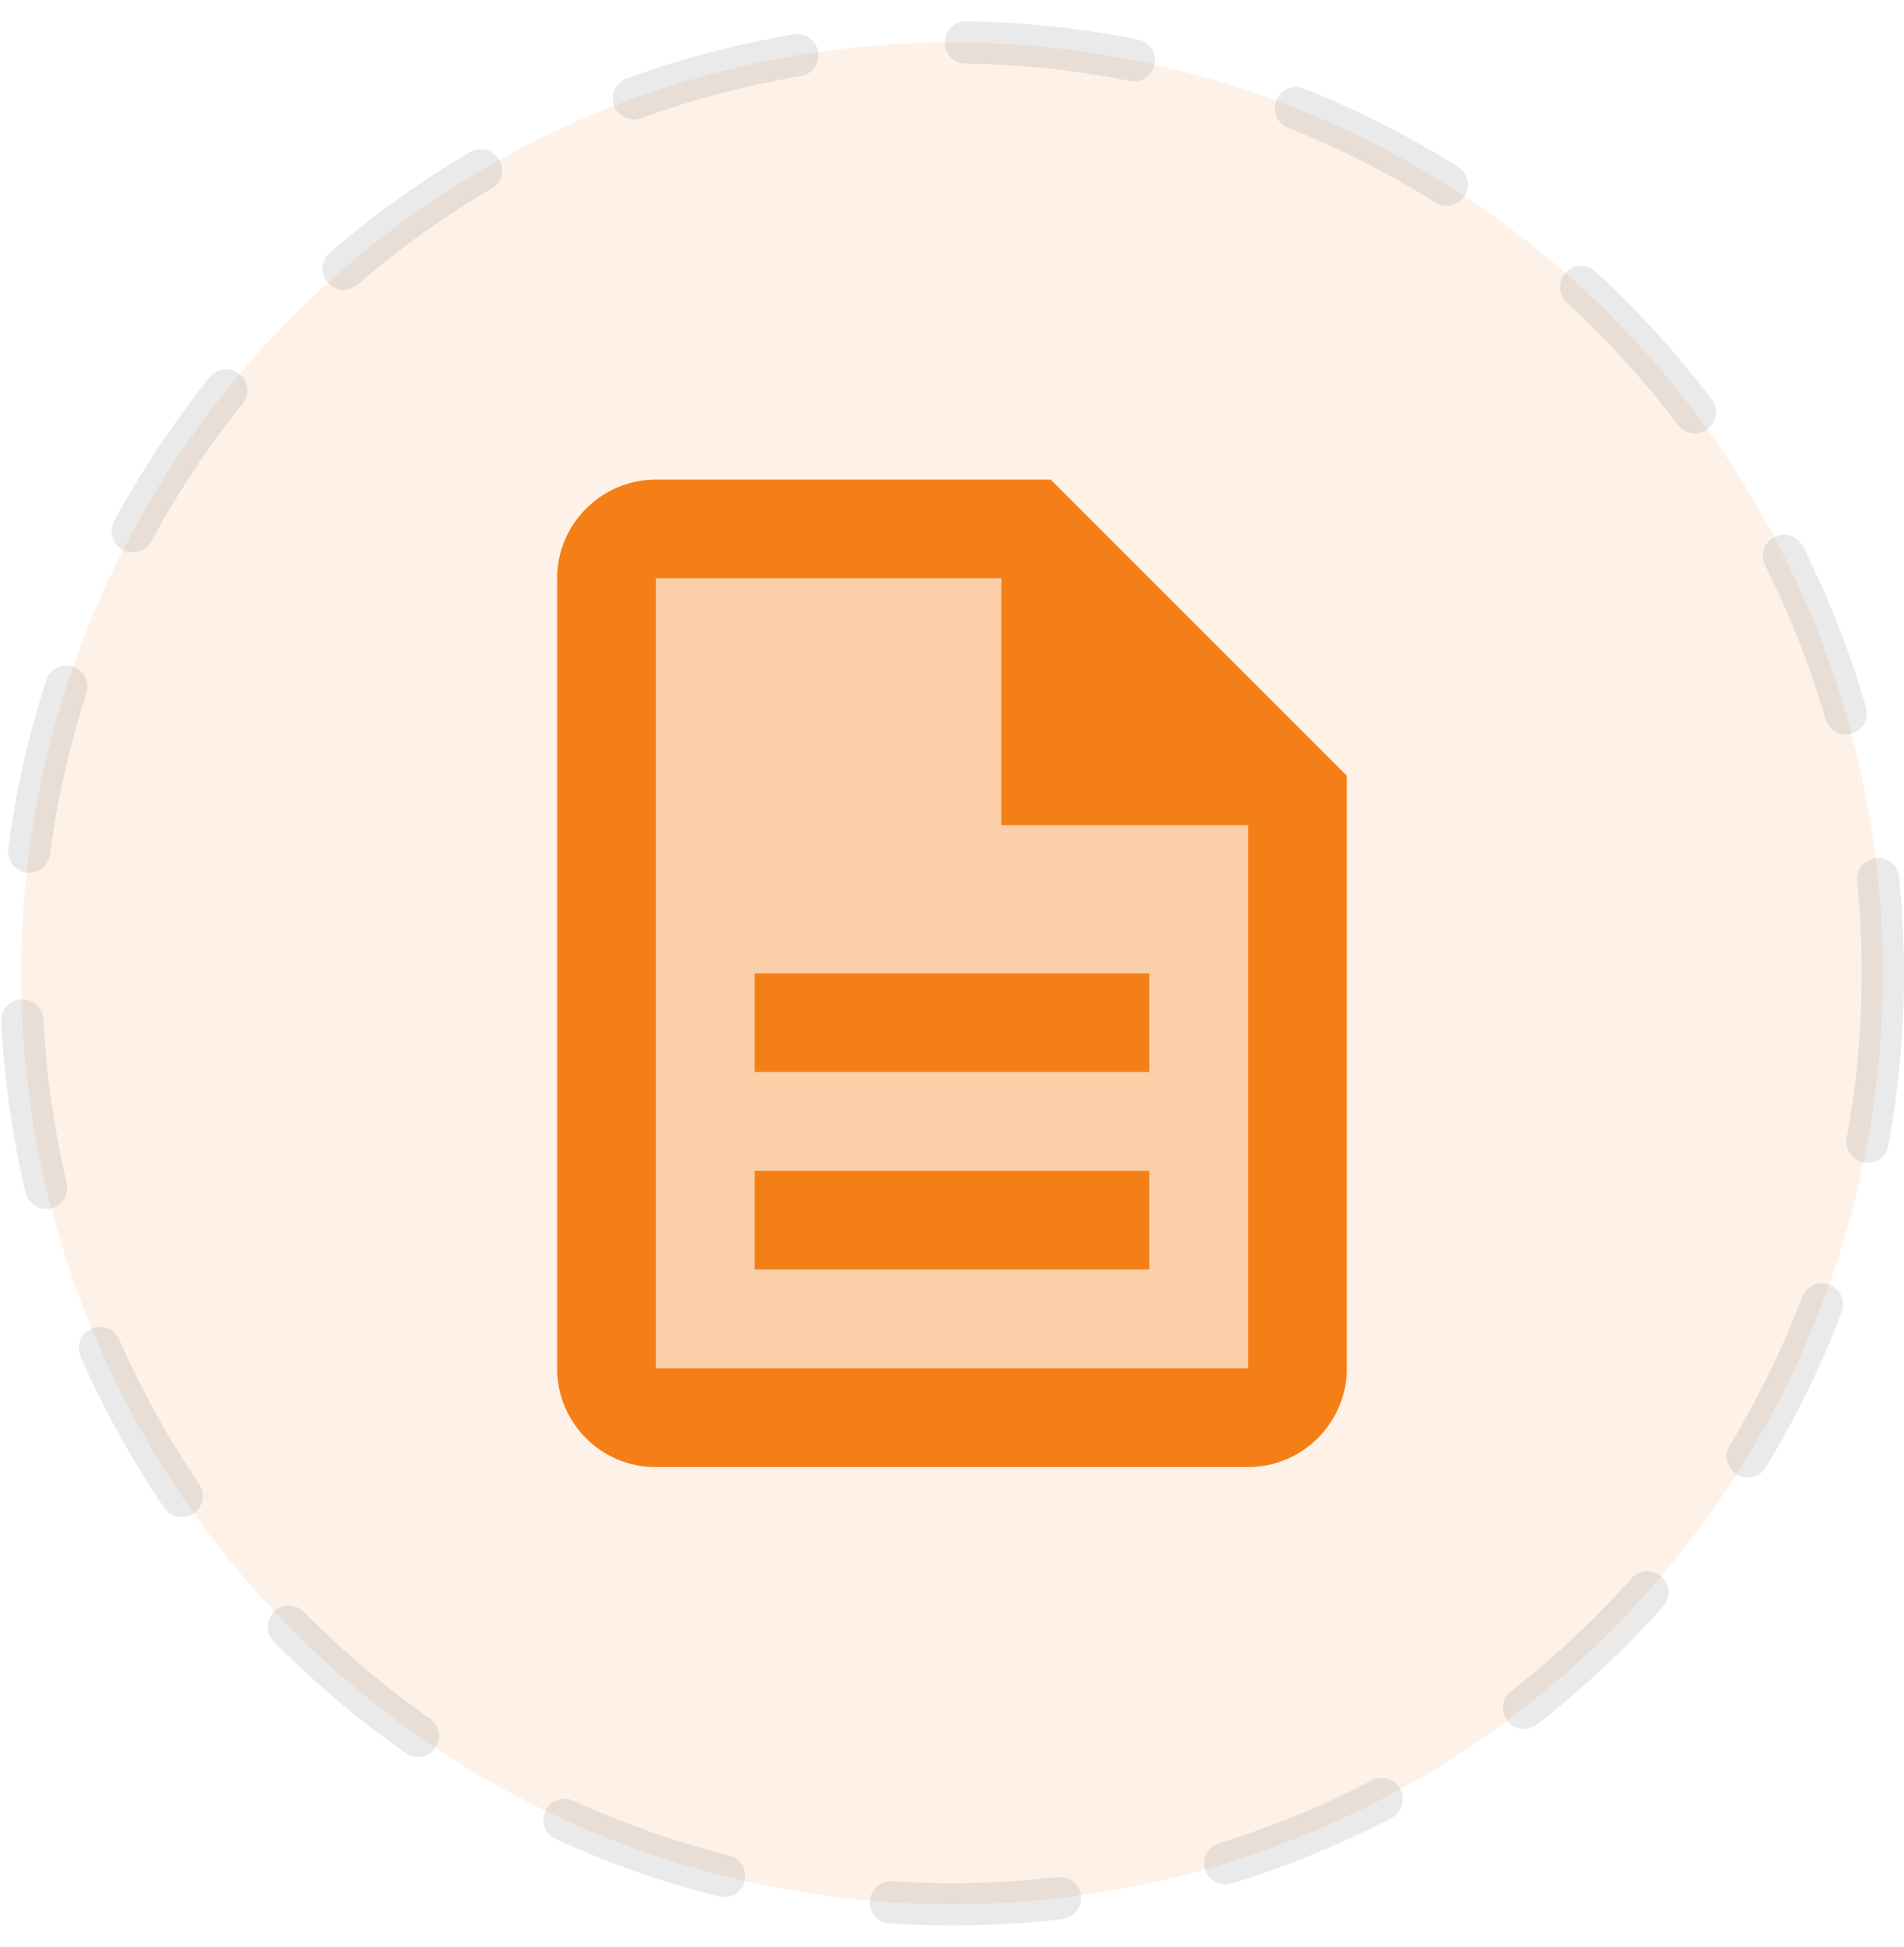
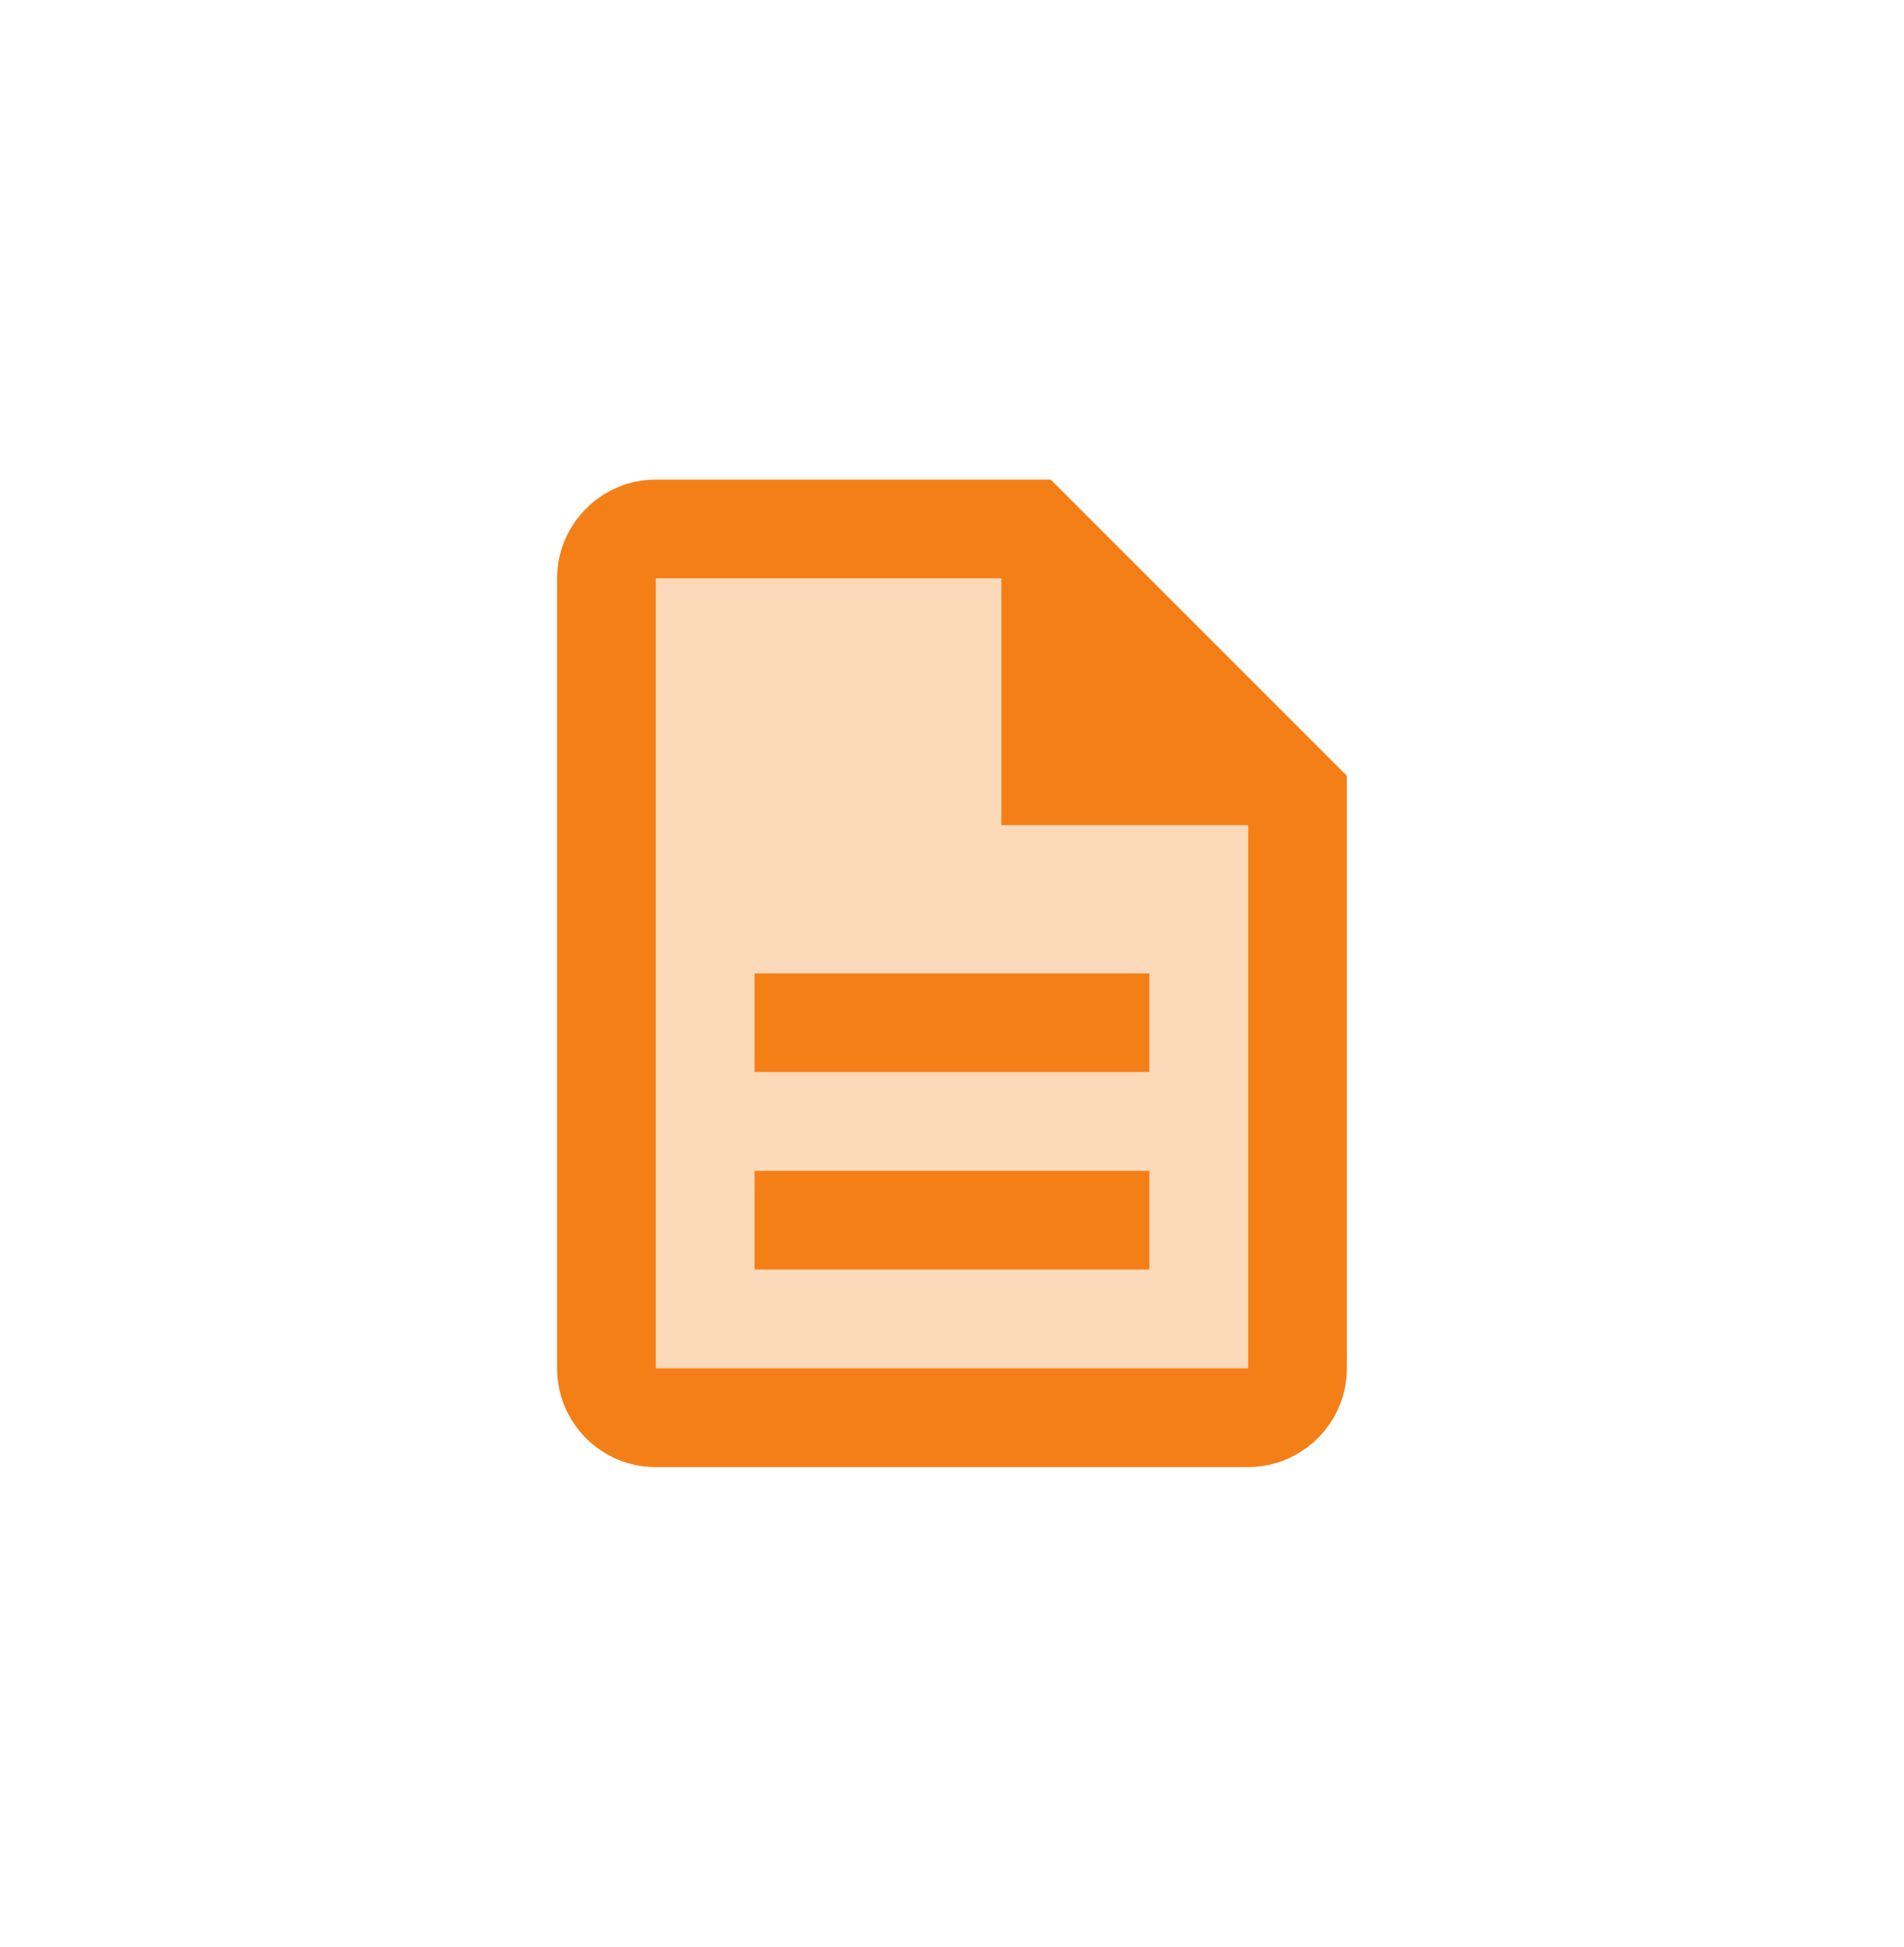
<svg xmlns="http://www.w3.org/2000/svg" width="45" height="46" viewBox="0 0 45 46" fill="none">
-   <circle opacity="0.1" cx="22.5" cy="23" r="22" fill="#F57F17" stroke="#2C2C2C" stroke-linecap="round" stroke-dasharray="4 4" />
  <path opacity="0.3" d="M23.667 13.667H15.5V32.333H29.5V19.5H23.667V13.667ZM27.167 30H17.833V27.667H27.167V30ZM27.167 23V25.333H17.833V23H27.167Z" fill="#F57F17" />
  <path d="M17.833 27.667H27.166V30H17.833V27.667ZM17.833 23H27.166V25.333H17.833V23ZM24.833 11.333H15.5C14.216 11.333 13.166 12.383 13.166 13.667V32.333C13.166 33.617 14.205 34.667 15.488 34.667H29.5C30.783 34.667 31.833 33.617 31.833 32.333V18.333L24.833 11.333ZM29.5 32.333H15.5V13.667H23.666V19.5H29.5V32.333Z" fill="#F57F17" />
</svg>